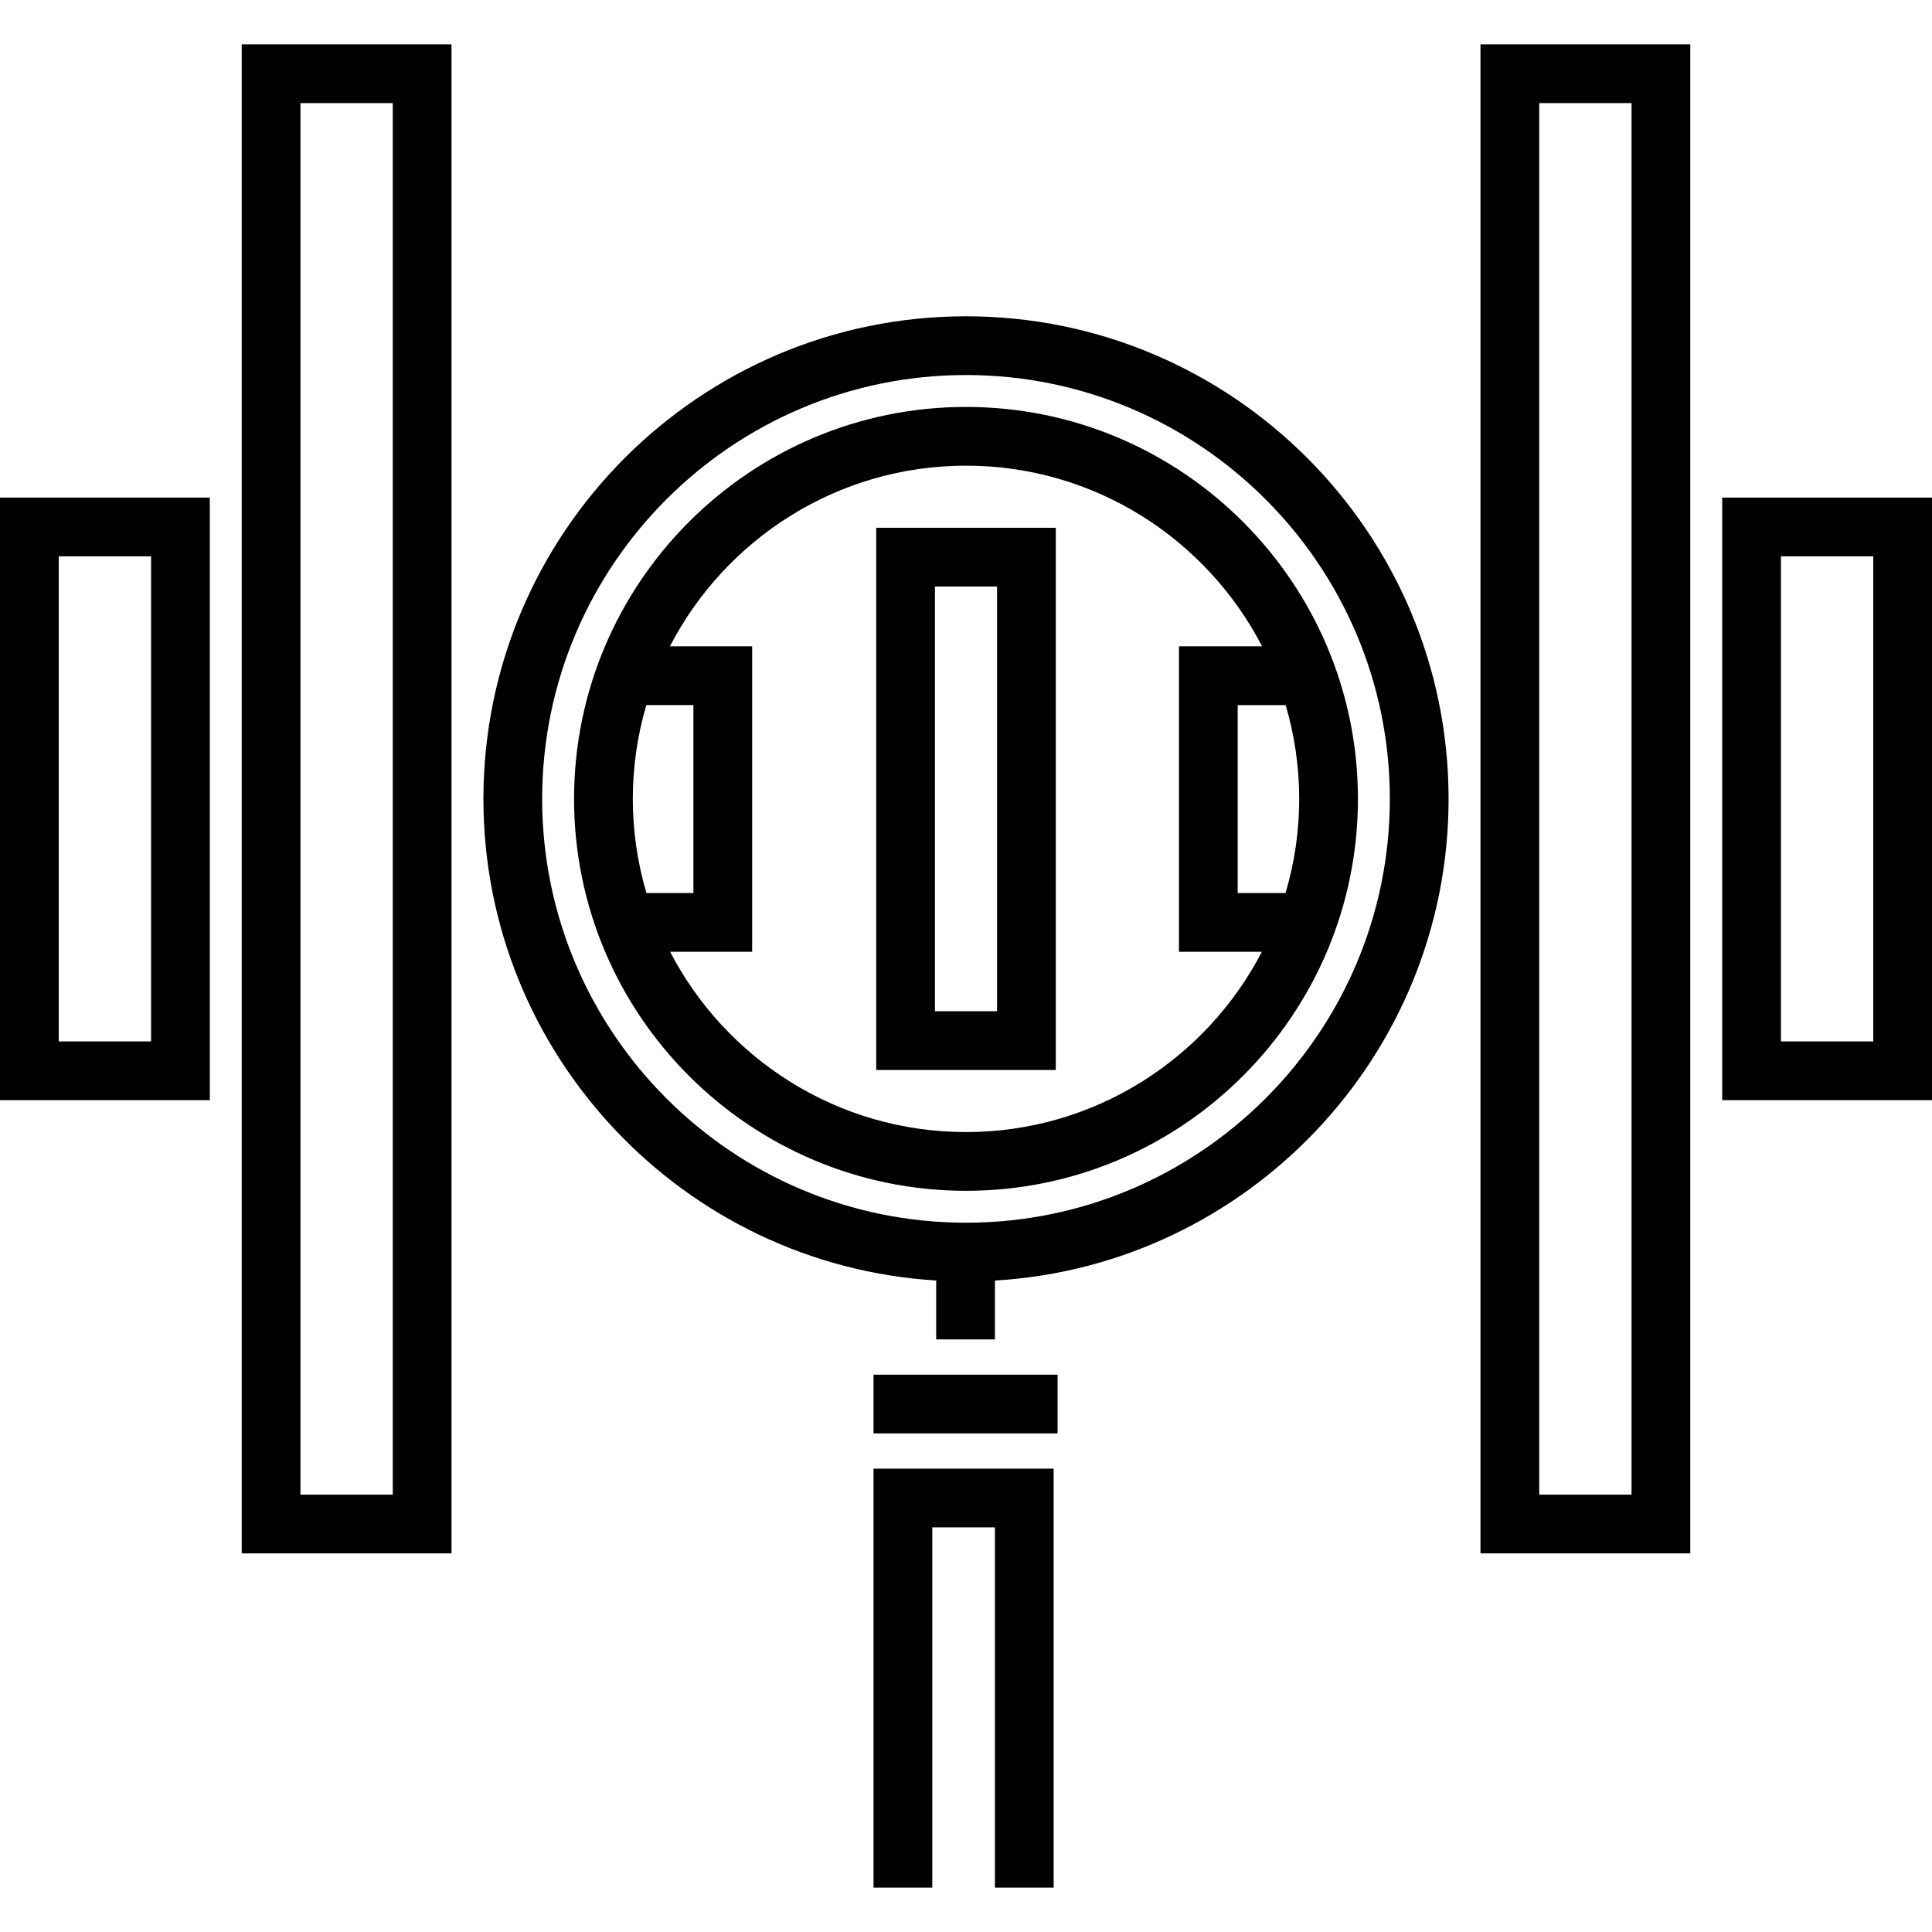
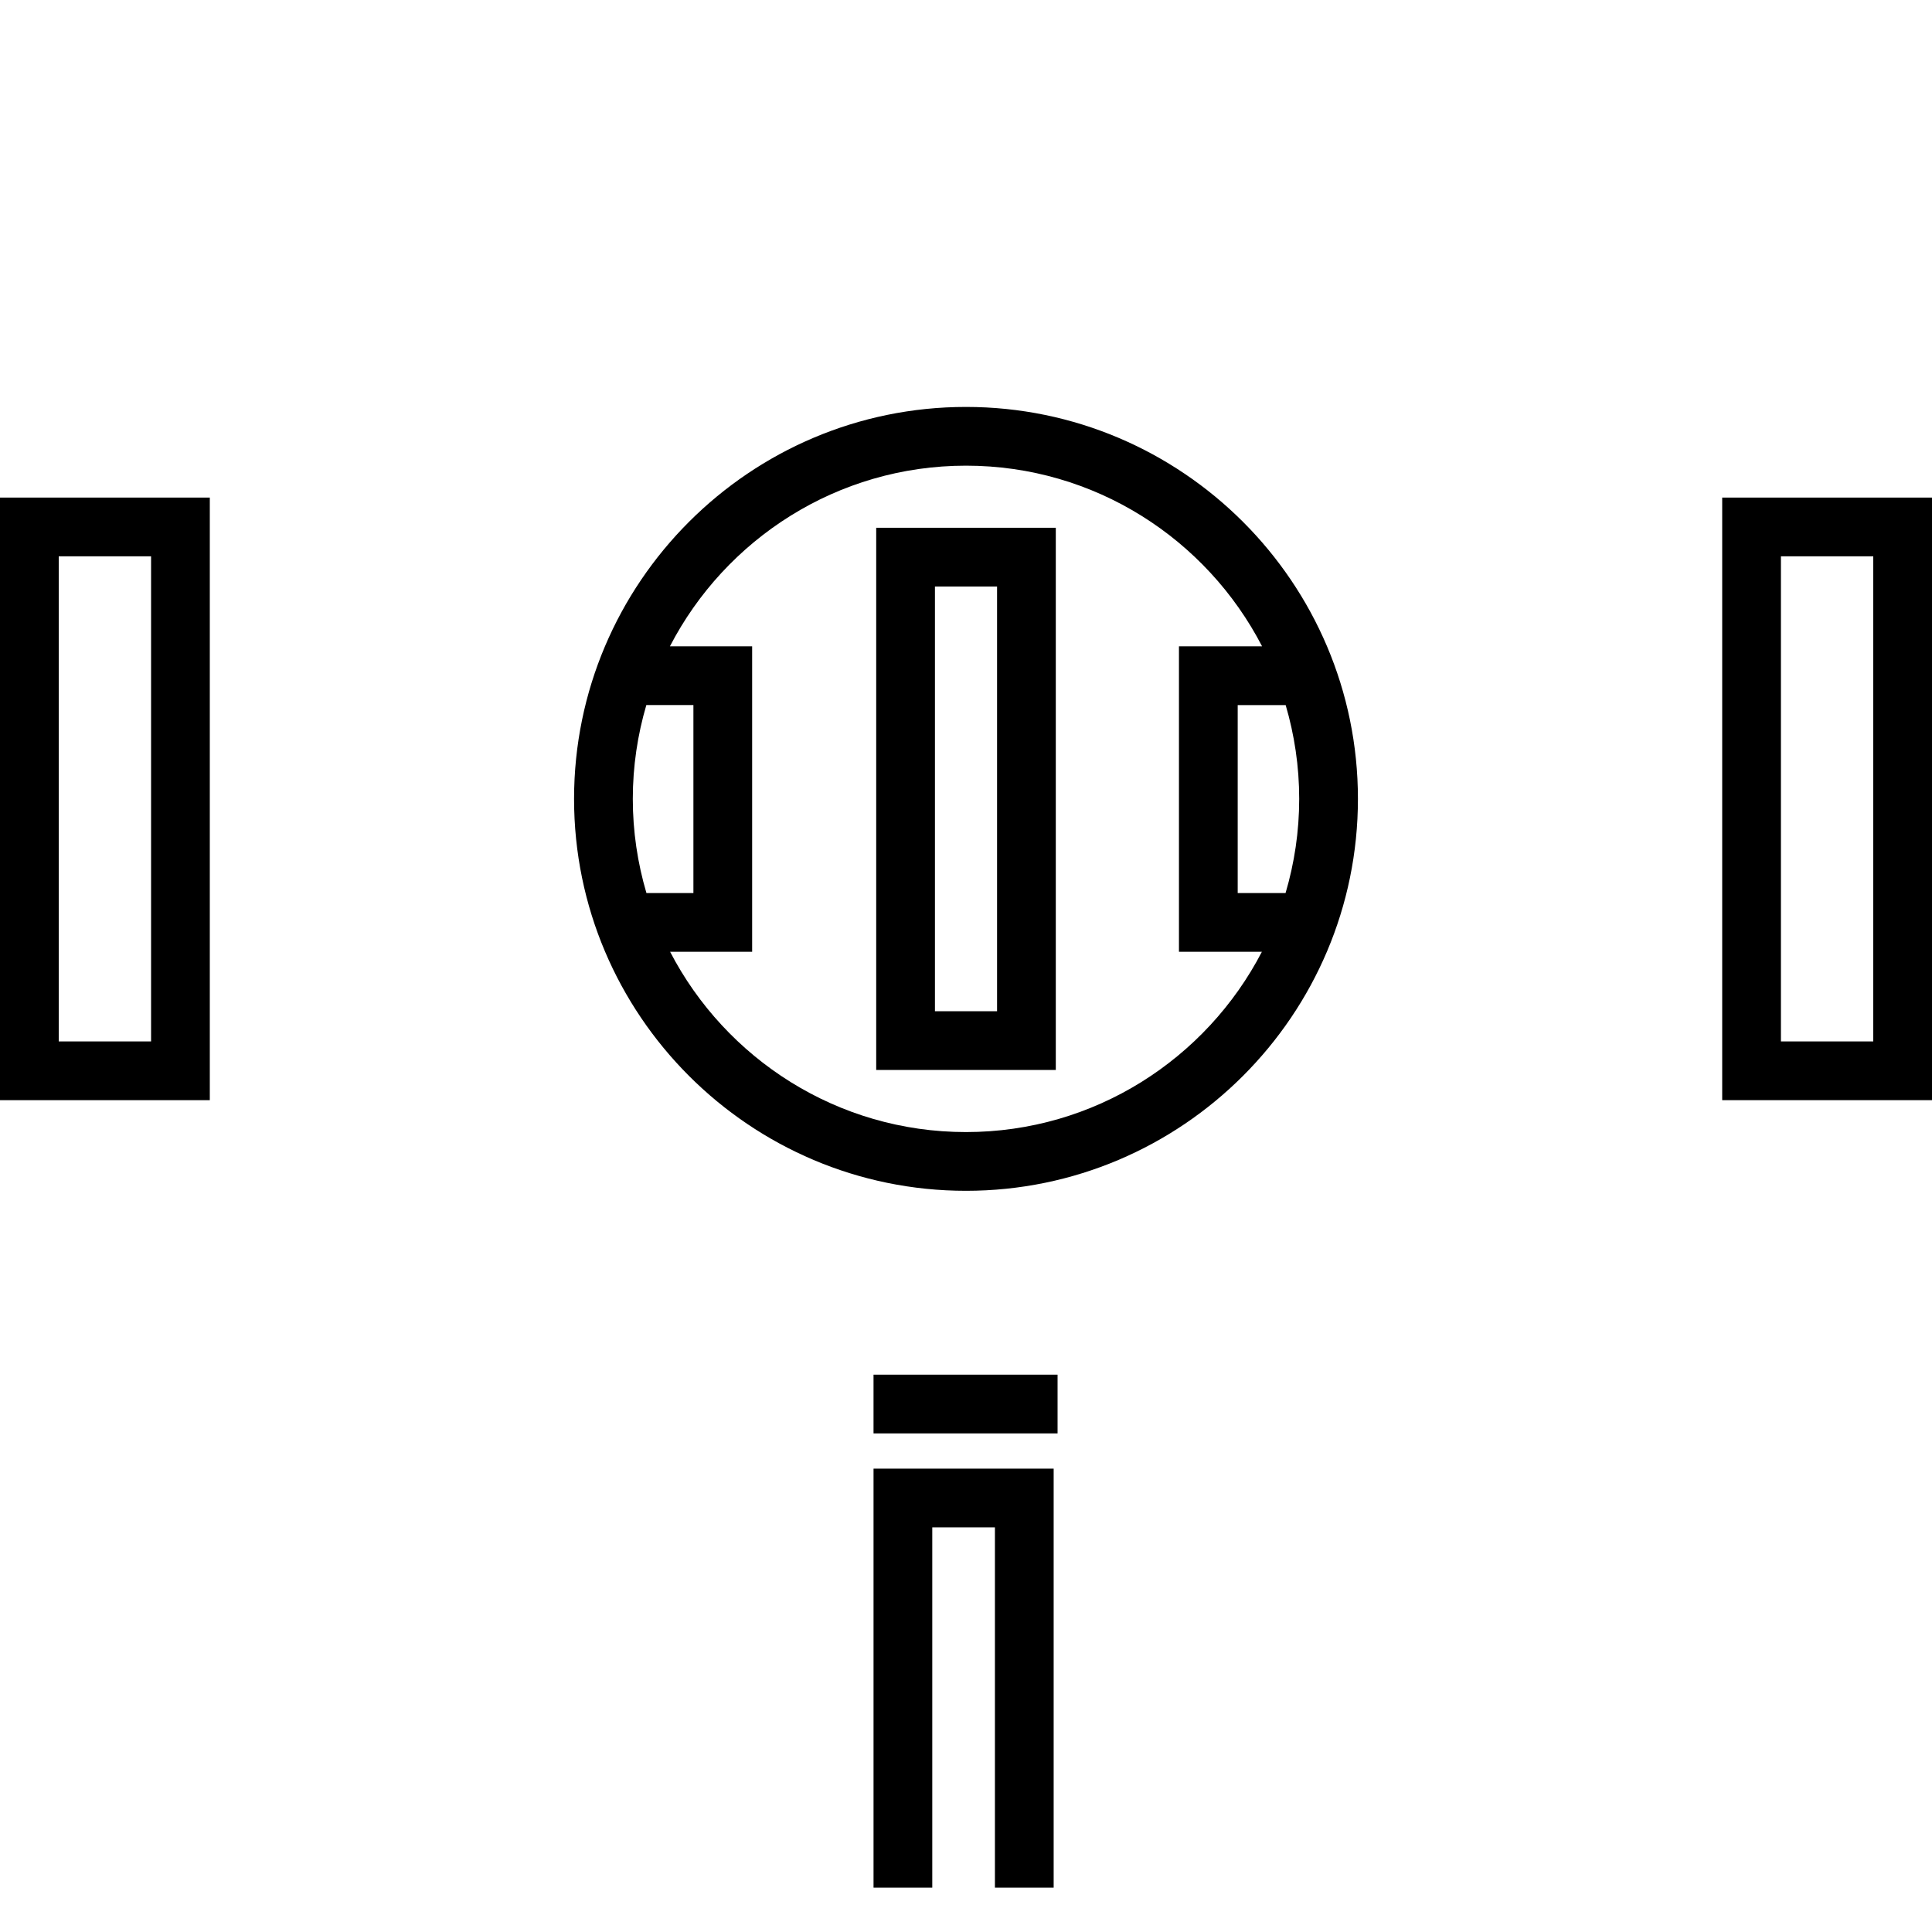
<svg xmlns="http://www.w3.org/2000/svg" version="1.1" id="Layer_1" x="0px" y="0px" viewBox="0 0 512 512" style="enable-background:new 0 0 512 512;" xml:space="preserve">
  <g>
    <g>
-       <path d="M255.999,83.821c-70.517,0-127.887,57.37-127.887,127.888c0,67.864,53.136,123.541,119.987,127.637v15.616h15.566V339.36    c66.963-3.979,120.224-59.708,120.224-127.652C383.889,141.192,326.518,83.821,255.999,83.821z M255.999,324.031    c-61.935,0-112.321-50.387-112.321-112.322S194.065,99.386,255.999,99.386s112.322,50.387,112.322,112.322    S317.935,324.031,255.999,324.031z" />
-     </g>
+       </g>
  </g>
  <g>
    <g>
      <rect x="231.494" y="364.301" width="48.773" height="15.566" />
    </g>
  </g>
  <g>
    <g>
      <polygon points="231.496,389.206 231.496,500.242 247.062,500.242 247.062,404.772 263.665,404.772 263.665,500.242     279.231,500.242 279.231,389.206   " />
    </g>
  </g>
  <g>
    <g>
      <path d="M0,131.863v159.692h55.601V131.863H0z M40.035,275.989H15.566V147.428h24.469V275.989z" />
    </g>
  </g>
  <g>
    <g>
-       <path d="M64.056,11.758V411.66h55.601V11.758H64.056z M104.091,396.094H79.622V27.324h24.469V396.094z" />
-     </g>
+       </g>
  </g>
  <g>
    <g>
      <path d="M456.4,131.863v159.692H512V131.863H456.4z M496.434,275.989h-24.468V147.428h24.468V275.989z" />
    </g>
  </g>
  <g>
    <g>
-       <path d="M392.343,11.758V411.66h55.601V11.758H392.343z M432.378,396.094h-24.469V27.324h24.469V396.094z" />
-     </g>
+       </g>
  </g>
  <g>
    <g>
      <path d="M255.999,107.842c-57.272,0-103.867,46.594-103.867,103.867c0,57.273,46.594,103.867,103.867,103.867    s103.867-46.595,103.867-103.867C359.867,154.436,313.272,107.842,255.999,107.842z M167.699,211.709    c0-8.631,1.267-16.968,3.586-24.857h12.476v49.81h-12.449C168.974,228.744,167.699,220.375,167.699,211.709z M255.999,300.01    c-34.088,0-63.705-19.429-78.416-47.783h21.743v-80.942h-21.792c14.694-28.405,44.339-47.878,78.465-47.878    c34.126,0,63.771,19.473,78.465,47.878h-22.027v0v80.942h21.978C319.705,280.581,290.087,300.01,255.999,300.01z M328.004,236.662    v-49.81h12.711c2.319,7.891,3.586,16.227,3.586,24.857c0,8.666-1.276,17.034-3.613,24.953H328.004z" />
    </g>
  </g>
  <g>
    <g>
      <path d="M232.204,139.87v143.678h47.594V139.87H232.204z M264.232,267.982h-16.462V155.435h16.462V267.982z" />
    </g>
  </g>
  <g>
</g>
  <g>
</g>
  <g>
</g>
  <g>
</g>
  <g>
</g>
  <g>
</g>
  <g>
</g>
  <g>
</g>
  <g>
</g>
  <g>
</g>
  <g>
</g>
  <g>
</g>
  <g>
</g>
  <g>
</g>
  <g>
</g>
</svg>